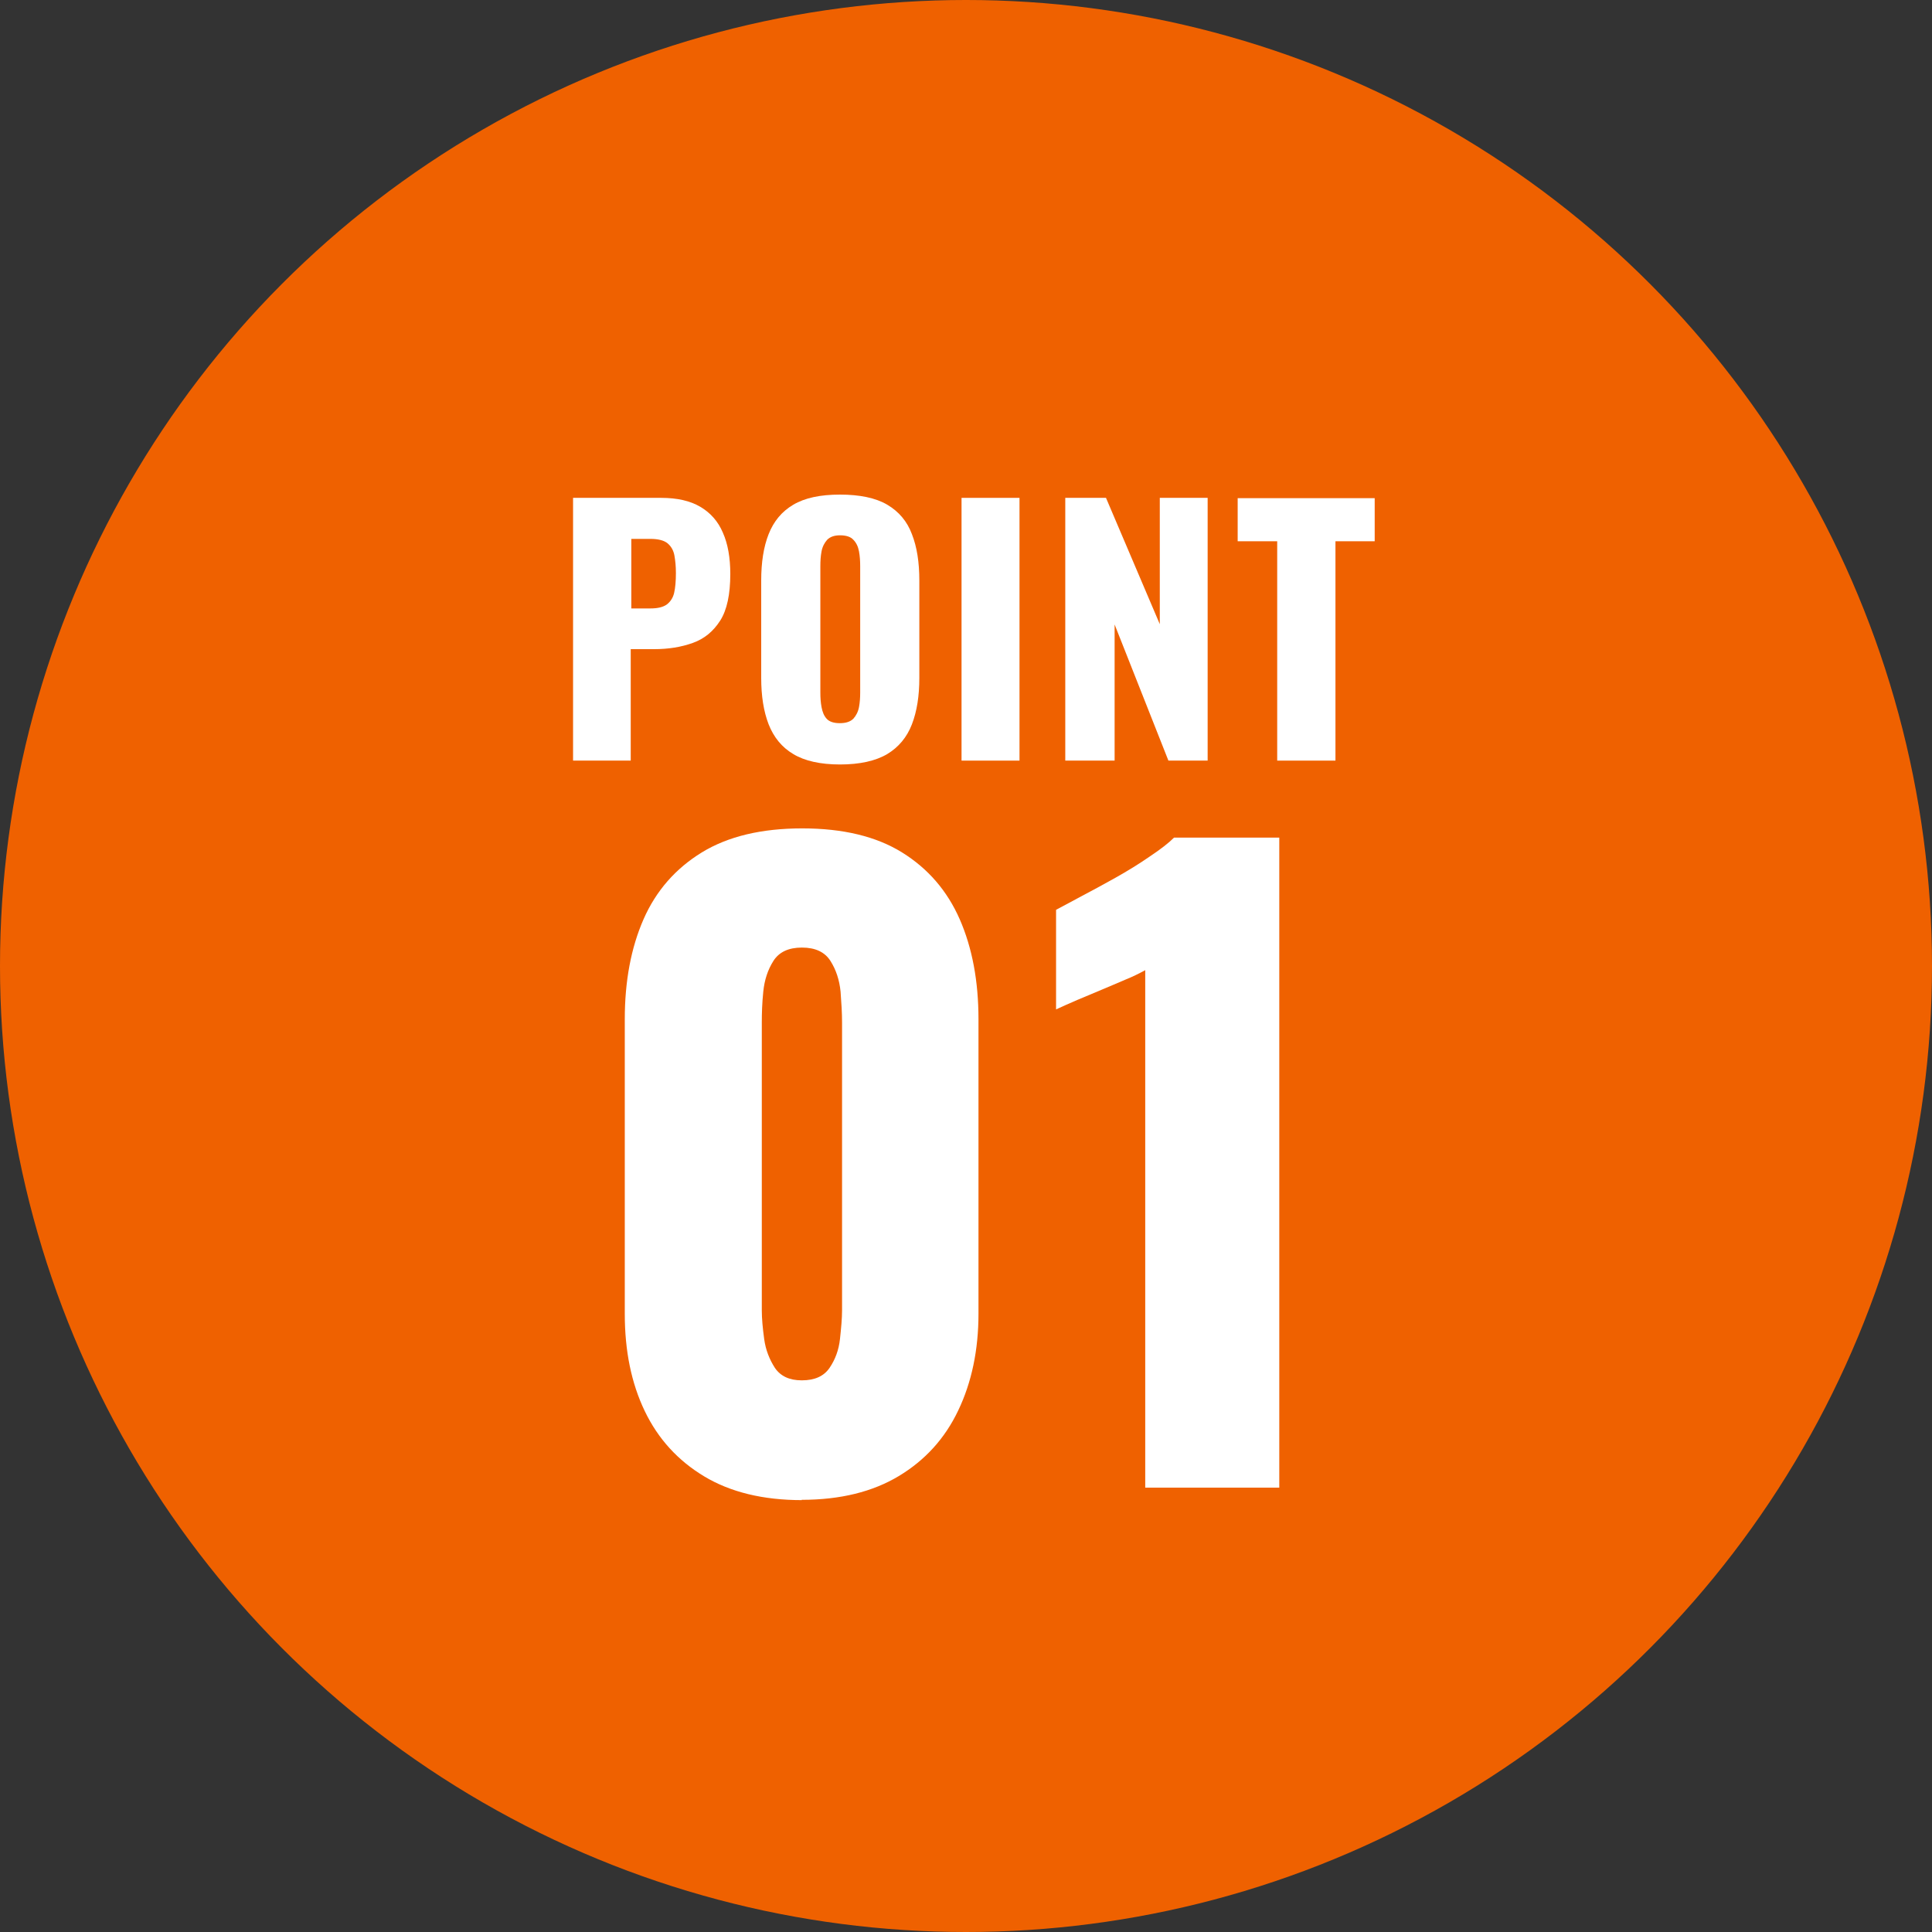
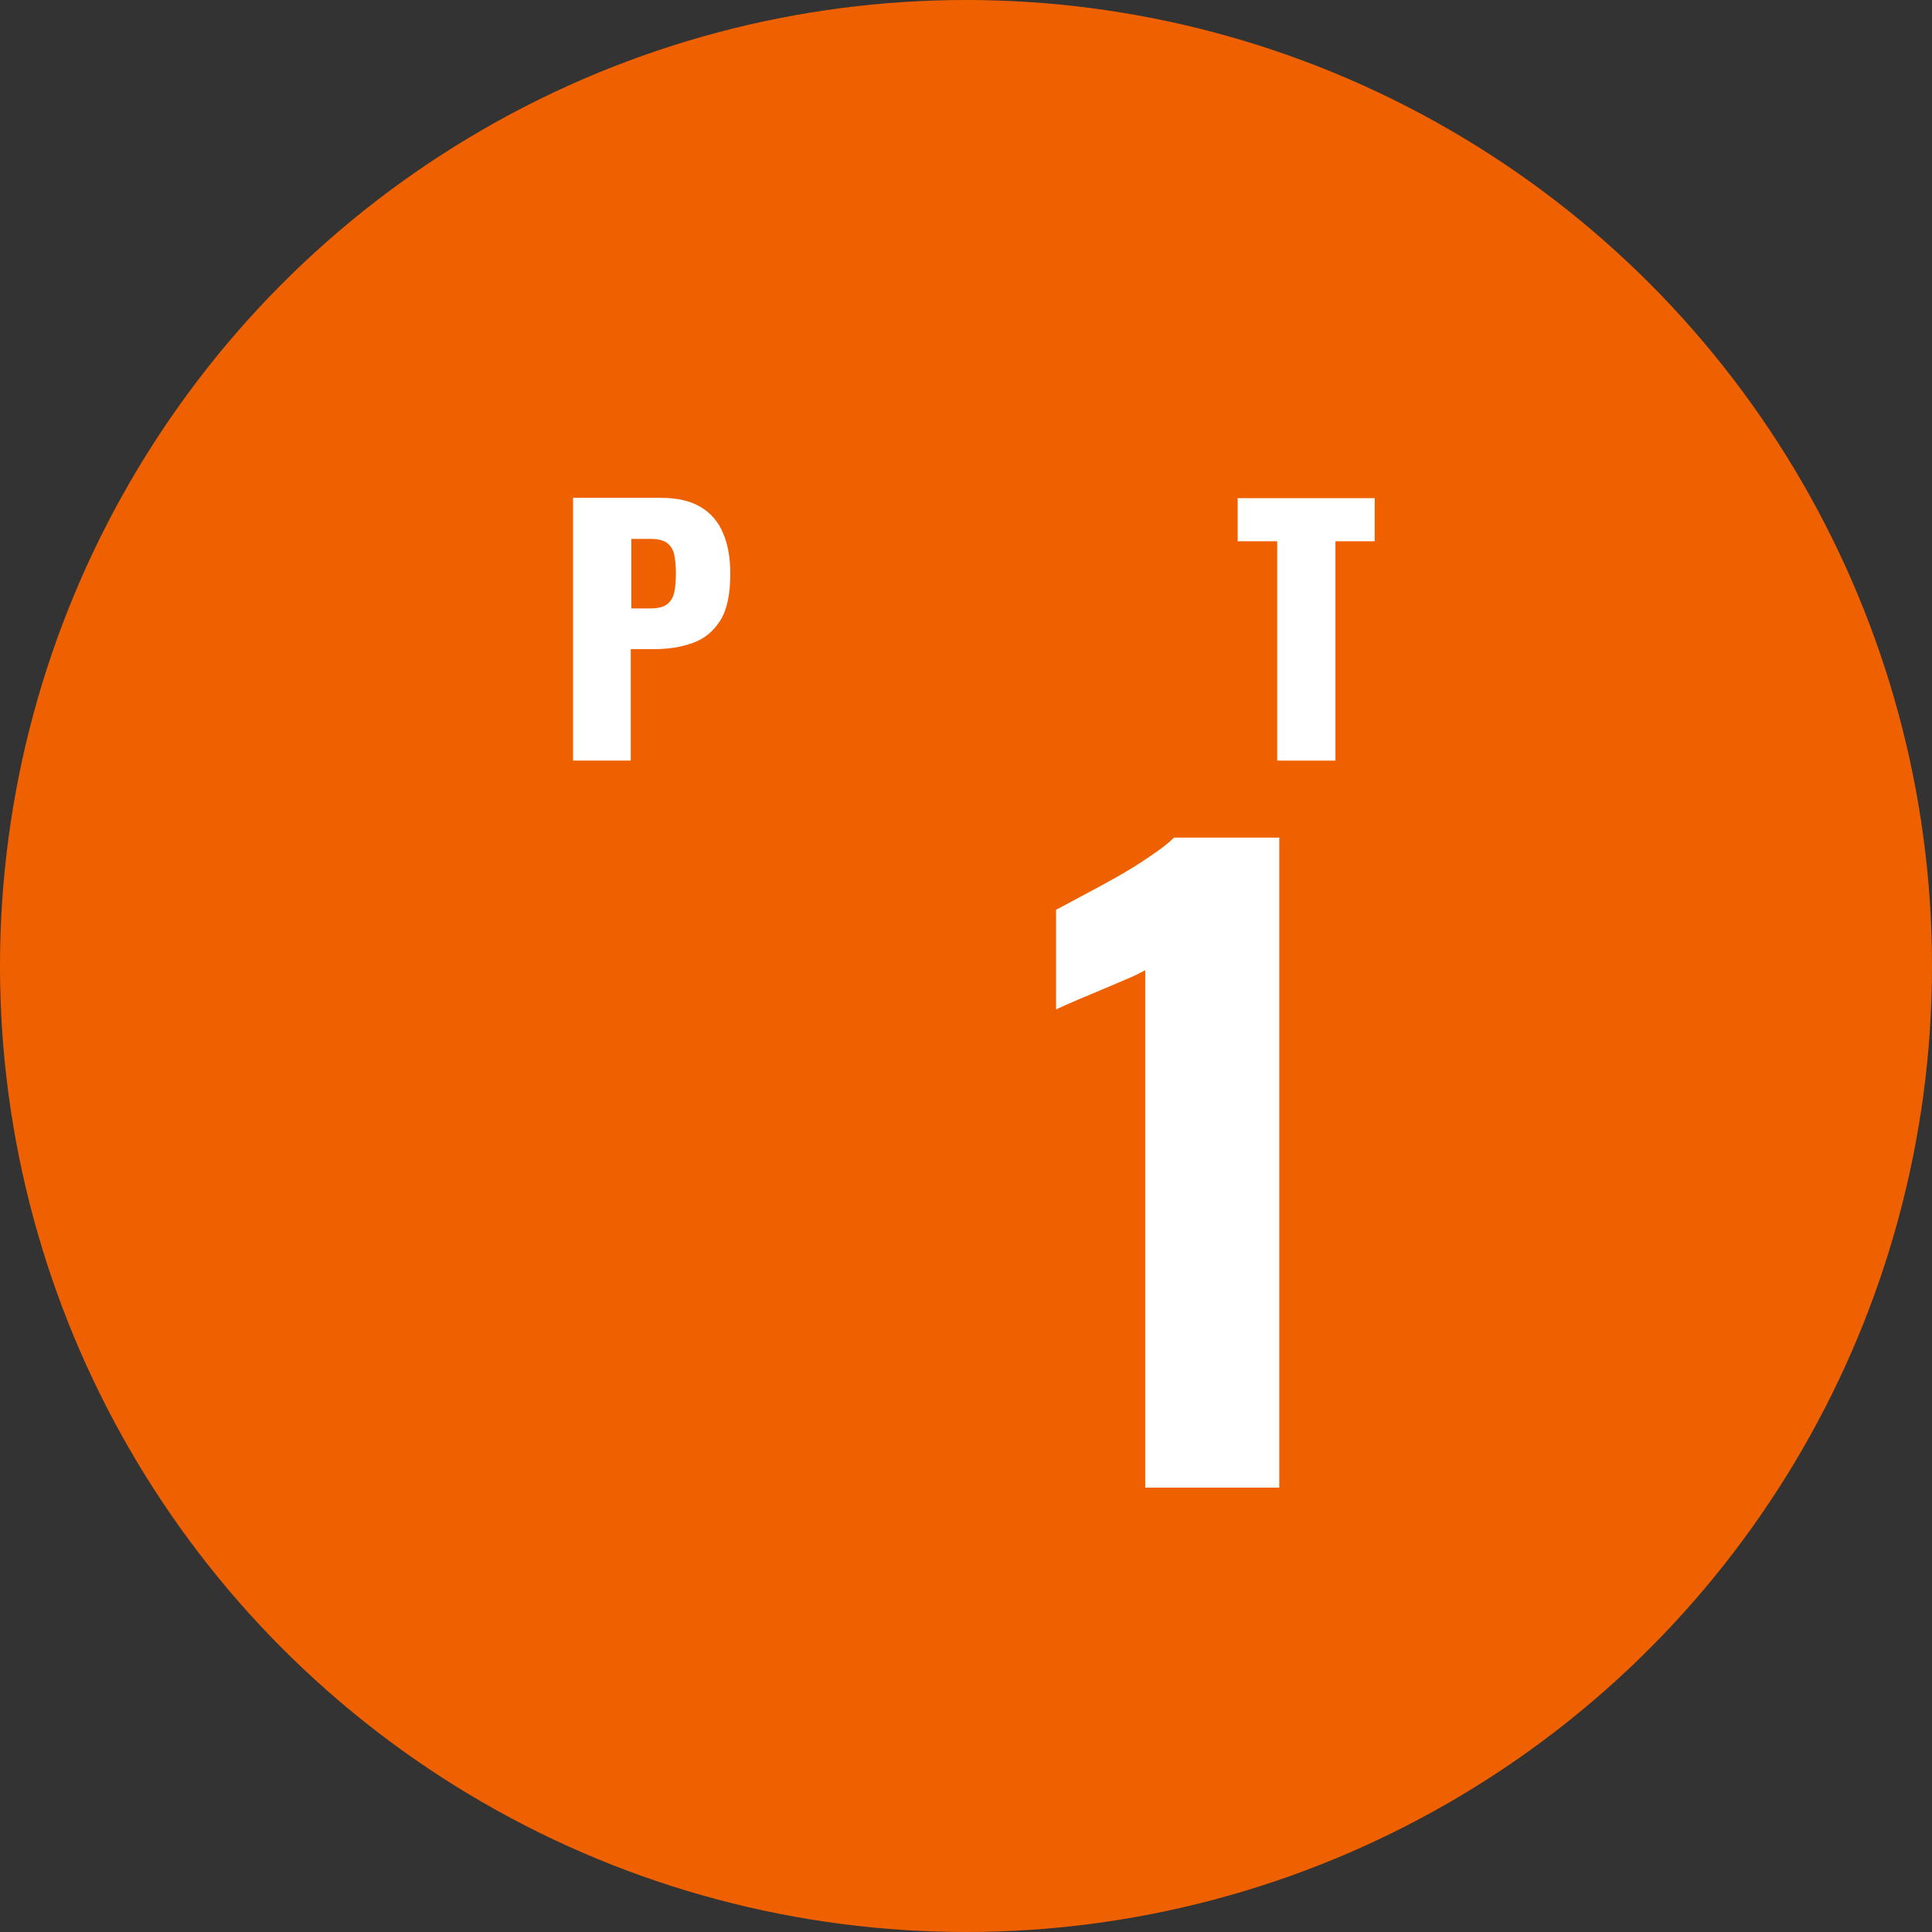
<svg xmlns="http://www.w3.org/2000/svg" id="_レイヤー_2" width="65" height="65" viewBox="0 0 65 65">
  <rect x="0" y="0" width="65" height="65" fill="#333333" stroke="none" />
  <defs>
    <style>.cls-1{fill:#ef6100;}.cls-1,.cls-2{stroke-width:0px;}.cls-2{fill:#fff;}</style>
  </defs>
  <g id="_コンテンツ">
    <circle class="cls-1" cx="32.5" cy="32.5" r="32.5" />
-     <path class="cls-2" d="M26.98,50.47c-1.31,0-2.41-.27-3.29-.8-.88-.53-1.55-1.26-2-2.2-.45-.94-.67-2.02-.67-3.27v-9.91c0-1.28.21-2.4.63-3.36.42-.96,1.08-1.71,1.96-2.25s2.01-.81,3.38-.81,2.49.27,3.36.81c.87.54,1.52,1.29,1.94,2.25.42.96.63,2.08.63,3.36v9.91c0,1.22-.23,2.31-.68,3.25-.45.95-1.12,1.68-2,2.21-.88.53-1.97.8-3.27.8ZM26.98,46.44c.43,0,.74-.14.93-.42.19-.28.31-.6.35-.97.04-.37.07-.69.07-.96v-9.69c0-.31-.02-.65-.05-1.04-.04-.39-.15-.73-.34-1.03-.19-.3-.51-.45-.96-.45s-.77.15-.96.45c-.19.3-.3.64-.34,1.03s-.05.73-.05,1.04v9.69c0,.27.03.59.08.96.05.37.18.69.36.97.19.28.49.42.9.42Z" />
    <path class="cls-2" d="M38.53,50.06v-17.42c-.2.11-.42.22-.67.32-.25.11-.52.22-.8.34-.28.12-.55.23-.81.34-.26.11-.5.22-.72.32v-3.35c.2-.11.48-.26.84-.45.36-.19.75-.4,1.16-.63.41-.23.8-.47,1.16-.72.36-.24.63-.45.81-.63h3.54v21.87h-4.51Z" />
    <path class="cls-2" d="M19.28,25.59v-8.84h2.97c.53,0,.97.1,1.31.3.34.2.6.49.76.87.17.38.25.85.25,1.39,0,.68-.11,1.21-.34,1.57-.23.36-.53.61-.92.75-.39.14-.82.21-1.3.21h-.79v3.75h-1.95ZM21.23,20.47h.65c.24,0,.42-.04.55-.13.12-.09.21-.22.25-.39.04-.17.06-.4.06-.67,0-.23-.02-.42-.05-.59-.03-.17-.11-.31-.23-.41-.12-.1-.32-.15-.58-.15h-.64v2.35Z" />
-     <path class="cls-2" d="M28.26,25.72c-.66,0-1.19-.12-1.57-.35-.39-.23-.66-.57-.83-1-.17-.44-.25-.96-.25-1.56v-3.28c0-.61.08-1.13.25-1.56.17-.43.44-.76.83-.99s.91-.34,1.57-.34,1.2.11,1.59.34c.39.23.67.56.83.99.17.43.25.95.25,1.56v3.28c0,.6-.08,1.12-.25,1.56-.17.44-.45.77-.83,1-.39.23-.92.35-1.59.35ZM28.26,24.33c.2,0,.35-.05.45-.15.09-.1.16-.23.19-.39.03-.16.04-.32.04-.49v-4.25c0-.17-.01-.34-.04-.5-.03-.16-.09-.29-.19-.39-.09-.1-.24-.15-.45-.15-.19,0-.33.05-.43.15-.09.1-.16.23-.19.39-.03.16-.04.32-.04.5v4.25c0,.17.01.33.04.49.03.16.08.29.17.39.09.1.24.15.44.15Z" />
-     <path class="cls-2" d="M32.35,25.59v-8.84h1.95v8.84h-1.95Z" />
-     <path class="cls-2" d="M35.84,25.59v-8.84h1.37l1.81,4.25v-4.25h1.61v8.84h-1.32l-1.81-4.58v4.58h-1.67Z" />
    <path class="cls-2" d="M42.97,25.59v-7.38h-1.33v-1.45h4.61v1.45h-1.32v7.38h-1.96Z" />
  </g>
</svg>